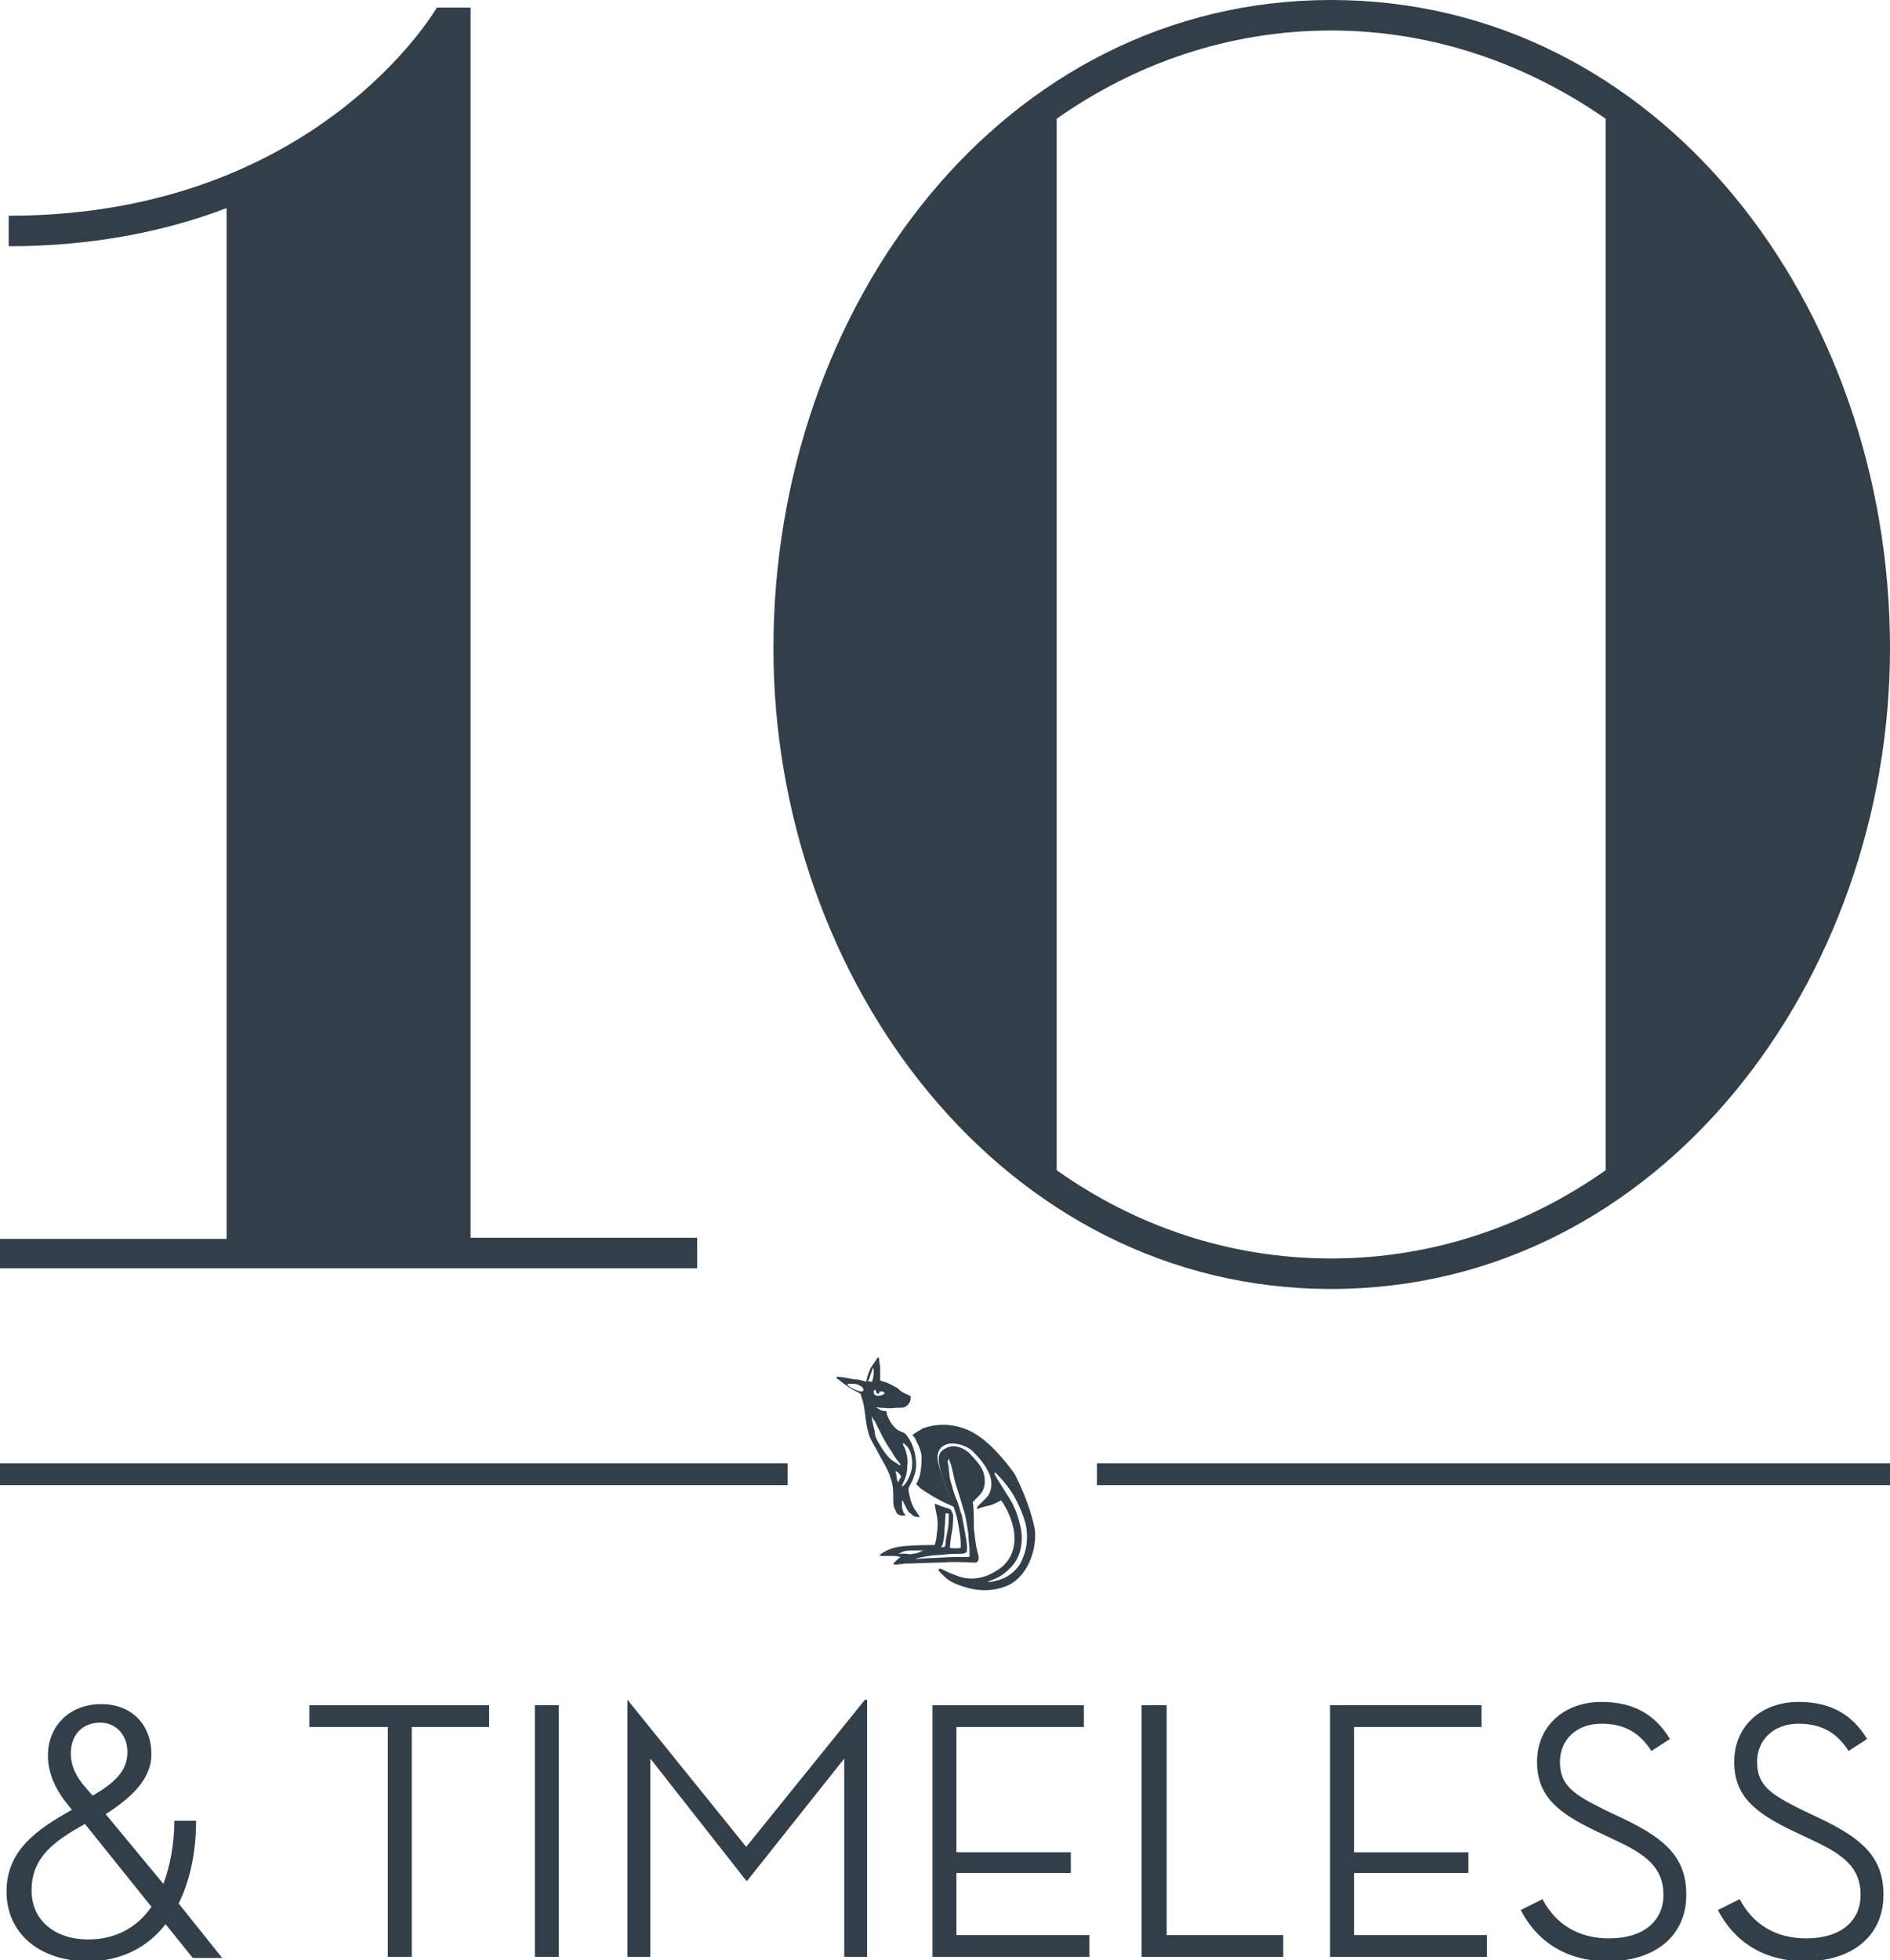
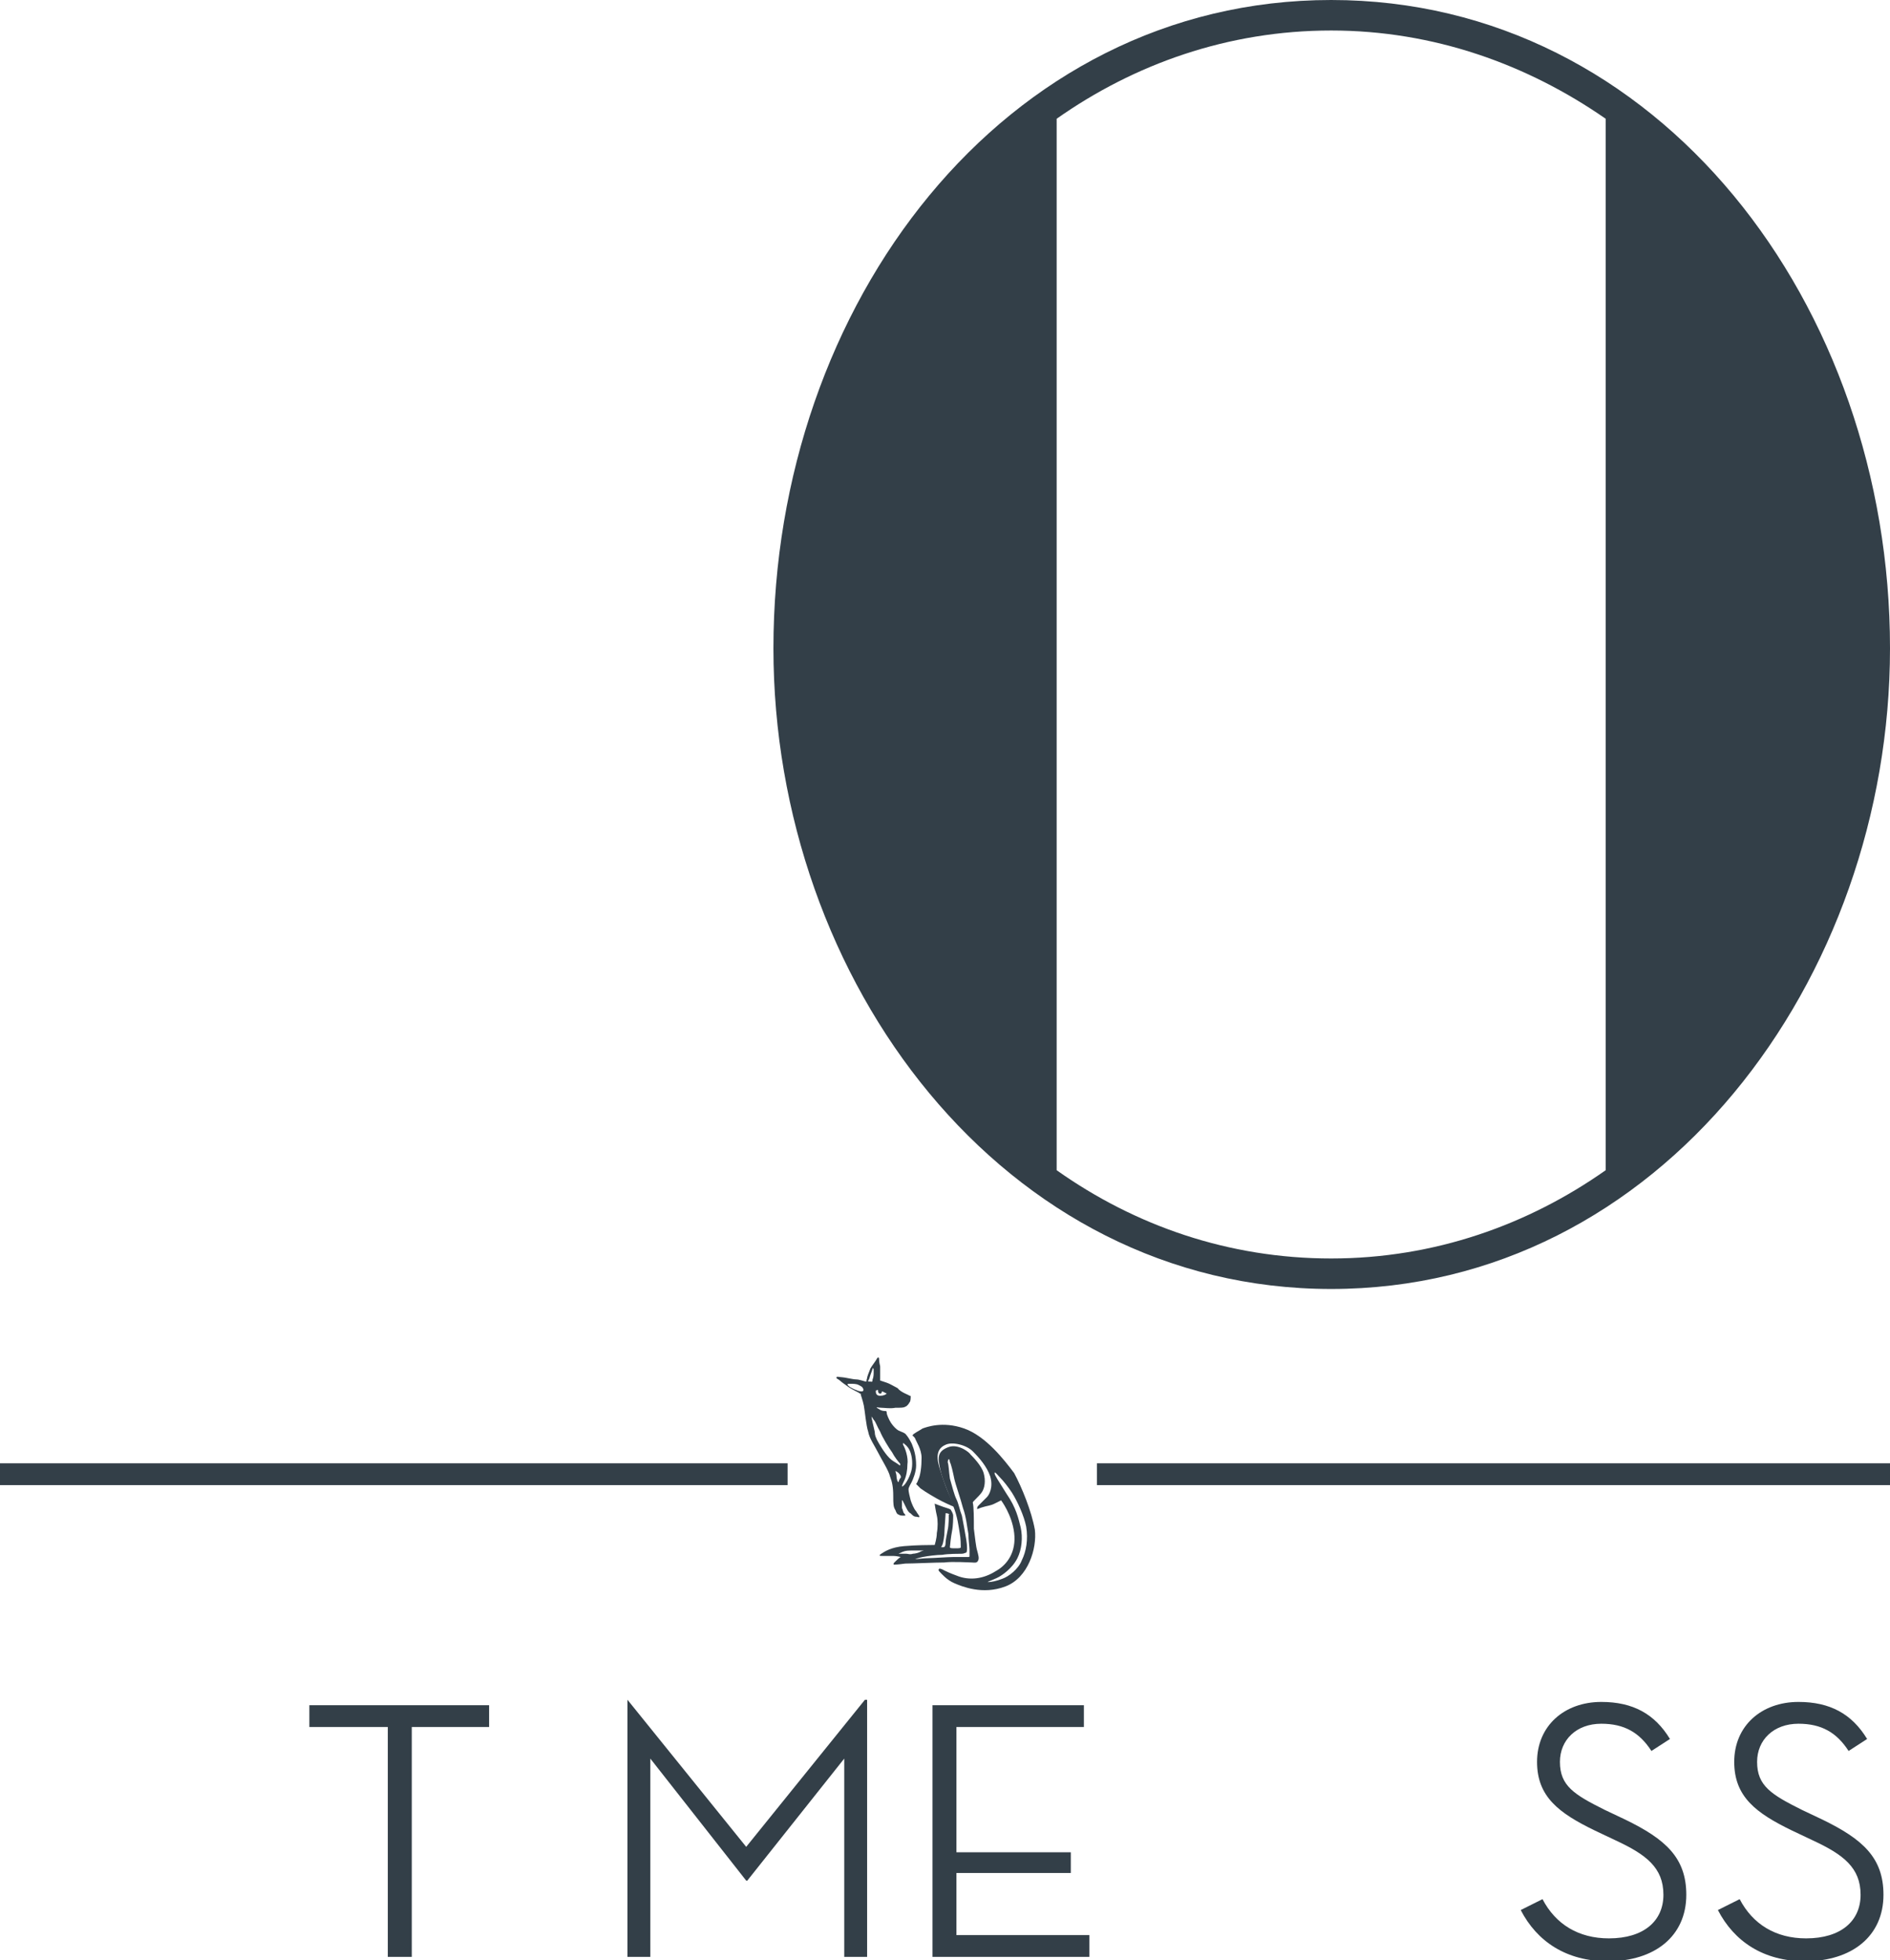
<svg xmlns="http://www.w3.org/2000/svg" version="1.1" id="Layer_1" x="0px" y="0px" viewBox="0 0 173.5 179.9" style="enable-background:new 0 0 173.5 179.9;" xml:space="preserve">
  <style type="text/css">
	.st0{fill:#333F48;}
	.st1{fill-rule:evenodd;clip-rule:evenodd;fill:#333F48;}
</style>
  <g>
-     <path class="st0" d="M0,113.7h20.8V19.1c-5.5,2.1-12.2,3.5-20,3.5v-2.8c28.3,0,39.3-19.1,39.3-19.1h3.1v112.9H64v2.8H0V113.7z" />
    <path class="st0" d="M122.2,0c30.1,0,51.3,28,51.3,59.5c0,30.4-21.1,58.8-51.3,58.8C92.1,118.3,71,90,71,59.5C71,28,92.1,0,122.2,0   z M122.2,115.5c9.5,0,18.1-3.1,25.2-8.1V10.9c-7.2-5-15.8-8.1-25.2-8.1c-9.5,0-18.1,3.1-25.2,8.1v96.5   C104.2,112.5,112.8,115.5,122.2,115.5z" />
-     <path class="st0" d="M15,172.9c0.6-1.6,1-3.6,1-5.8h2c0,3-0.6,5.6-1.6,7.6l4,5h-2.7l-2.5-3.1c-1.7,2.2-4.2,3.4-7.1,3.4   c-4.4,0-7.5-2.5-7.5-6.4c0-3.8,2.8-5.7,6-7.5l-0.4-0.5c-1.3-1.6-1.8-3.1-1.8-4.5c0-2.6,1.9-4.7,4.9-4.7c2.9,0,4.6,2,4.6,4.6   c0,2.2-1.7,3.9-4.2,5.5L15,172.9z M7.8,167.4c-2.9,1.6-4.9,3.1-4.9,6.1c0,2.8,2.2,4.5,5.2,4.5c2.5,0,4.5-1.1,5.8-3L7.8,167.4z    M11.7,160.8c0-1.5-1-2.7-2.5-2.7c-1.7,0-2.7,1.2-2.7,2.8c0,1.2,0.5,2.2,1.4,3.2l0.6,0.7C10.4,163.7,11.7,162.6,11.7,160.8z" />
    <path class="st0" d="M35.6,158.5h-7.2v-2h16.5v2h-7.1v21.1h-2.2V158.5z" />
-     <path class="st0" d="M49.1,156.5h2.2v23.1h-2.2V156.5z" />
    <path class="st0" d="M57.5,156h0.1l10.9,13.5L79.4,156h0.2v23.6h-2.1v-18.2l-8.9,11.2h-0.1l-8.8-11.2v18.2h-2.1V156z" />
    <path class="st0" d="M85.6,156.5h13.9v2H87.8V170h10.5v1.9H87.8v5.7H100v2H85.6V156.5z" />
-     <path class="st0" d="M104.9,156.5h2.2v21.1h10.7v2h-13V156.5z" />
-     <path class="st0" d="M122.1,156.5h13.9v2h-11.7V170h10.5v1.9h-10.5v5.7h12.2v2h-14.4V156.5z" />
    <path class="st0" d="M141.6,174.3c1.2,2.3,3.3,3.6,6.1,3.6c3.2,0,5-1.6,5-4c0-2.5-1.6-3.7-4.4-5l-1.9-0.9c-3.3-1.6-5.3-3.1-5.3-6.3   c0-3.3,2.5-5.5,5.9-5.5c2.9,0,4.9,1.1,6.3,3.4l-1.7,1.1c-1.1-1.7-2.5-2.5-4.6-2.5c-2.3,0-3.8,1.5-3.8,3.5c0,2.2,1.3,3,4.1,4.4   l1.9,0.9c3.7,1.8,5.6,3.5,5.6,6.9c0,3.8-2.9,6.1-7.2,6.1c-3.8,0-6.5-1.8-8-4.7L141.6,174.3z" />
    <path class="st0" d="M159.7,174.3c1.2,2.3,3.3,3.6,6.1,3.6c3.2,0,5-1.6,5-4c0-2.5-1.6-3.7-4.4-5l-1.9-0.9c-3.3-1.6-5.3-3.1-5.3-6.3   c0-3.3,2.5-5.5,5.9-5.5c2.9,0,4.9,1.1,6.3,3.4l-1.7,1.1c-1.1-1.7-2.5-2.5-4.6-2.5c-2.3,0-3.8,1.5-3.8,3.5c0,2.2,1.3,3,4.1,4.4   l1.9,0.9c3.7,1.8,5.6,3.5,5.6,6.9c0,3.8-2.9,6.1-7.2,6.1c-3.8,0-6.5-1.8-8-4.7L159.7,174.3z" />
    <g>
      <path class="st1" d="M95,140.4c0.2,1.7-0.6,4.4-2.7,5.2c-2.1,0.8-4,0-4.7-0.3c-0.7-0.3-1.2-0.9-1.3-1c-0.1-0.1-0.2-0.2-0.1-0.3    c0.1-0.1,0.1,0,0.2,0c0.1,0,0.3,0.2,1.4,0.6c1.2,0.5,2.5,0.3,3.6-0.4c1.1-0.6,1.9-1.8,1.7-3.5c-0.2-1.7-1.2-3-1.2-3    c0,0-0.2,0.1-0.6,0.3c-0.4,0.2-0.7,0.2-1,0.3c-0.4,0.1-0.5,0.2-0.6,0.2c0-0.1,0-0.2,0.1-0.3c0.1-0.1,0.6-0.6,0.8-0.8    c0.2-0.2,0.6-0.9,0.3-1.9c-0.3-0.9-1-1.7-1.6-2.3c-0.6-0.6-1.9-0.9-2.5-0.6c-0.7,0.3-0.8,0.9-0.7,1.5c0.1,0.6,0.6,2.1,1,3    c0.4,0.9,0.5,1.2,0.5,1.2c0,0-0.5-0.2-1.1-0.5c-0.6-0.3-1.6-0.9-2-1.2c-0.3-0.3-0.4-0.4-0.4-0.4c0,0,0.1-0.1,0.2-0.4    c0.2-0.4,0.3-1.2,0.3-2c0-0.8-0.5-1.5-0.6-1.8c-0.2-0.3-0.3-0.2-0.2-0.3c0-0.1,0.6-0.4,0.9-0.6c0.3-0.1,1.8-0.7,3.8,0    c2,0.7,3.7,2.9,4.6,4.1C93.8,136.5,94.7,138.7,95,140.4z M93.8,143.2c0.4-0.8,0.6-1.9,0.4-3.1c-0.2-1-0.8-2.3-1.3-3.1    c-0.4-0.6-0.8-1.1-1.1-1.4c-0.2-0.2-0.5-0.6-0.5-0.4c0,0.2,0.3,0.6,1.1,1.9c0.9,1.3,1.1,2.3,1.3,3.1c0.2,0.9,0.1,2-0.3,2.8    c-0.5,1-1.5,1.6-1.5,1.6c-0.4,0.3-1.4,0.6-1.2,0.6c0.3,0,0.8-0.1,1.3-0.3C92.6,144.7,93.5,144,93.8,143.2z" />
      <path class="st1" d="M89.4,140.3c0.1,0.8,0.2,1.7,0.3,2c0.1,0.4,0.2,0.7,0.1,0.9c-0.1,0.3-0.4,0.2-0.6,0.2c-0.2,0-1.8-0.1-2.5,0    c-0.8,0-2.9,0.1-3.6,0.1c-0.7,0.1-1,0.1-1,0.1c-0.1,0-0.1-0.1,0-0.2c0.1-0.1,0.5-0.5,0.6-0.5c0,0-0.4-0.1-0.7-0.1    c-0.2,0-0.8,0-1,0c-0.2,0-0.4,0-0.1-0.2c0.3-0.2,0.9-0.6,2.1-0.7c1.2-0.1,2.3-0.1,2.5-0.1c0.2,0,0.3,0,0.3,0s0.2-0.6,0.2-1.1    c0.1-0.5,0.1-1.2,0-1.6c-0.1-0.4-0.2-1.1-0.2-1.1s0.5,0.2,0.8,0.3c0.3,0.1,0.7,0.2,0.7,0.3c0,0,0.2,0.3,0.2,0.5    c0,0.2,0,0.9-0.1,1.4c-0.1,0.5-0.2,1.4-0.2,1.5c0,0.1,0.2,0.1,0.5,0.1c0.3,0,0.5,0,0.5-0.1c0-0.1,0-0.8-0.1-1.3    c-0.1-0.6-0.2-1.5-0.6-2.5c-0.3-0.9-1-2.4-1.2-3.4c-0.2-1-0.3-1.6,0.8-2c0.9-0.3,1.9,0.5,2,0.7c0.2,0.2,1,1,1.2,1.7    c0.2,0.7,0.1,1.4-0.2,1.8c-0.3,0.4-0.8,0.8-0.8,0.9C89.4,138.3,89.4,139.4,89.4,140.3z M87.2,135.7c0.2,0.7,0.4,1.5,0.6,1.9    c0.2,0.4,0.3,1,0.5,1.5c0.1,0.5,0.3,1.6,0.4,2.2c0.1,0.6,0.1,1.1,0,1.2c-0.1,0-0.2,0.1-0.4,0.1c-0.2,0-1.3,0-1.8,0.1    c-0.5,0-1.3,0.1-1.8,0.2c-0.5,0.1-0.7,0.2-0.7,0.2c0,0,0.9-0.1,1.3-0.1c0.4,0,1.7-0.1,2.2-0.1c0.5,0,1.1,0,1.3,0    c0.2,0,0.2,0,0.2-0.1c0,0,0-0.4,0-0.6c0-0.2-0.1-0.9-0.1-1.4c-0.1-0.5-0.2-1.6-0.5-2.4c-0.2-0.8-0.7-2.2-0.8-2.7    c-0.1-0.5-0.3-1.4-0.4-1.5c0-0.2-0.1-0.3-0.1-0.3c0,0-0.1,0.1-0.1,0.3C87.1,134.5,87.1,135,87.2,135.7z M87,138.9    c-0.2,0-0.2-0.1-0.2,0.1c0,0.2-0.1,1.3-0.1,1.6c0,0.3-0.1,1-0.2,1.2c-0.1,0.2-0.1,0.2-0.1,0.2s0.1,0,0.2,0c0.1,0,0.2-0.1,0.2-0.4    c0-0.2,0.1-0.7,0.2-1.2c0.1-0.4,0.1-1.3,0.1-1.4C87.2,139,87.2,139,87,138.9z M83.7,142.3c-0.6,0-0.8,0.1-1,0.2    c-0.2,0.1-0.3,0.1-0.1,0.1c0.1,0,0.4,0,0.6,0c0.2,0,0.3,0.1,0.6,0c0.2,0,0.6-0.1,0.7-0.2c0.2-0.1,0.5-0.1,0.1-0.1    C84.2,142.3,84.1,142.3,83.7,142.3z" />
-       <path class="st1" d="M83.5,128.1c0.1,0,0.1,0,0.1,0.1c0,0.1,0,0.4-0.1,0.5c-0.1,0.2-0.3,0.4-0.4,0.4c-0.1,0.1-0.4,0.1-0.9,0.1    c-0.5,0.1-1,0-1.3,0c-0.3,0-0.5-0.1-0.4,0c0.1,0.1,0.2,0.1,0.3,0.2c0.2,0.1,0.4,0.1,0.5,0.1c0.1,0,0.1,0.1,0.1,0.2    c0,0.1,0.2,0.6,0.4,0.9c0.2,0.3,0.5,0.6,0.7,0.7c0.2,0.1,0.6,0.2,0.7,0.4c0.1,0.1,0.3,0.4,0.5,0.8c0.2,0.5,0.4,1.1,0.4,2    c0,0.6-0.3,1.3-0.4,1.5c-0.1,0.2-0.3,0.5-0.3,0.7c0,0.2,0.1,0.6,0.2,1c0.1,0.3,0.3,0.8,0.5,1c0.1,0.2,0.3,0.4,0.3,0.5    c0,0.1-0.2,0-0.3,0c-0.2,0-0.3-0.1-0.5-0.3c-0.2-0.1-0.3-0.3-0.4-0.5c-0.1-0.2-0.2-0.4-0.3-0.6c-0.1-0.2-0.1-0.1-0.1,0    c0,0.1,0,0.4,0,0.6c0.1,0.2,0.1,0.4,0.2,0.5c0.1,0.1,0.1,0.1,0.1,0.2c-0.1,0-0.1,0-0.2,0c-0.1,0-0.3,0-0.4-0.1    c-0.1,0-0.2-0.1-0.3-0.4c-0.2-0.3-0.2-0.6-0.2-1.3c0-0.8-0.1-1.3-0.3-1.8c-0.1-0.5-0.8-1.6-1.1-2.2c-0.3-0.6-0.8-1.3-0.9-1.9    c-0.2-0.6-0.3-1.9-0.4-2.4c-0.1-0.5-0.3-1-0.3-1.1c0,0-0.1,0-0.2-0.1c-0.2-0.1-0.6-0.3-0.9-0.5c-0.3-0.2-0.7-0.5-0.8-0.6    c-0.1-0.1-0.4-0.2-0.3-0.3c0-0.1,0.3,0,0.5,0c0.2,0,1,0.2,1.3,0.2c0.3,0,0.8,0.2,0.9,0.2c0.1,0,0-0.1,0.1-0.3    c0-0.2,0.2-0.6,0.3-0.9c0.1-0.2,0.5-0.7,0.6-0.9c0.1-0.2,0.2-0.1,0.2,0c0,0.1,0,0.3,0.1,0.7c0,0.4,0,1,0,1.1c0,0.2,0,0.2,0,0.2    c0,0,0.3,0.1,0.6,0.2c0.3,0.1,0.6,0.3,1,0.5C82.7,127.8,83.4,128,83.5,128.1z M79.9,126.2c-0.1,0.3-0.1,0.4-0.2,0.5    c0,0.1,0,0.2,0,0.1c0.1,0,0.1,0,0.2,0c0.1,0,0.2,0.1,0.2-0.2c0.1-0.2,0.1-0.5,0.1-0.7c0-0.2,0-0.4-0.1-0.3    C80.1,125.7,80,125.9,79.9,126.2z M79.1,127.7c0.2,0,0.2-0.2,0.1-0.3c0-0.1-0.2-0.2-0.4-0.3c-0.2-0.1-0.5-0.1-0.8-0.1    c-0.3,0-0.2,0.1-0.1,0.2c0.1,0.1,0.3,0.2,0.5,0.3C78.7,127.6,78.8,127.7,79.1,127.7z M81,127.7c-0.1,0-0.1,0-0.2,0    c-0.1,0,0,0.2-0.2,0.2c-0.2,0-0.2-0.2-0.2-0.3c0,0,0-0.1-0.1,0c-0.1,0-0.1,0-0.1,0.1c0,0.1,0,0.4,0.4,0.4c0.3,0,0.5-0.1,0.6-0.2    C81.2,127.8,81.2,127.8,81,127.7z M80.7,132.5c0.3,0.5,0.8,1.3,1.3,1.6c0.5,0.3,0.6,0.4,0.6,0.4c0,0,0.1-0.1,0-0.2    c-0.1-0.1-0.5-0.6-0.7-1c-0.3-0.4-0.9-1.4-1.1-1.9c-0.3-0.5-0.4-0.9-0.6-1.1c-0.1-0.2-0.3-0.4-0.2-0.3c0,0.1,0.2,1,0.3,1.4    C80.3,131.7,80.4,132,80.7,132.5z M83.3,134.4c0,0.5-0.1,1.1-0.3,1.5s-0.2,0.5-0.2,0.5c0,0,0,0.1,0.2-0.1c0.2-0.2,0.6-0.9,0.7-1.5    c0.1-0.6,0-1.3-0.2-1.7c-0.2-0.4-0.4-0.5-0.5-0.6c-0.1-0.1-0.1-0.1-0.1,0.1C83.1,132.9,83.4,133.8,83.3,134.4z M82.5,135.2    c-0.1-0.1-0.3-0.2-0.3-0.2c0,0.1,0.1,0.3,0.1,0.5c0,0.2,0.1,0.6,0.2,0.5c0-0.1,0.1-0.3,0.2-0.4C82.7,135.5,82.7,135.4,82.5,135.2z    " />
+       <path class="st1" d="M83.5,128.1c0.1,0,0.1,0,0.1,0.1c0,0.1,0,0.4-0.1,0.5c-0.1,0.2-0.3,0.4-0.4,0.4c-0.1,0.1-0.4,0.1-0.9,0.1    c-0.5,0.1-1,0-1.3,0c-0.3,0-0.5-0.1-0.4,0c0.1,0.1,0.2,0.1,0.3,0.2c0.2,0.1,0.4,0.1,0.5,0.1c0.1,0,0.1,0.1,0.1,0.2    c0,0.1,0.2,0.6,0.4,0.9c0.2,0.3,0.5,0.6,0.7,0.7c0.2,0.1,0.6,0.2,0.7,0.4c0.1,0.1,0.3,0.4,0.5,0.8c0.2,0.5,0.4,1.1,0.4,2    c0,0.6-0.3,1.3-0.4,1.5c-0.1,0.2-0.3,0.5-0.3,0.7c0,0.2,0.1,0.6,0.2,1c0.1,0.3,0.3,0.8,0.5,1c0.1,0.2,0.3,0.4,0.3,0.5    c0,0.1-0.2,0-0.3,0c-0.2,0-0.3-0.1-0.5-0.3c-0.2-0.1-0.3-0.3-0.4-0.5c-0.1-0.2-0.2-0.4-0.3-0.6c-0.1-0.2-0.1-0.1-0.1,0    c0,0.1,0,0.4,0,0.6c0.1,0.2,0.1,0.4,0.2,0.5c0.1,0.1,0.1,0.1,0.1,0.2c-0.1,0-0.1,0-0.2,0c-0.1,0-0.3,0-0.4-0.1    c-0.1,0-0.2-0.1-0.3-0.4c-0.2-0.3-0.2-0.6-0.2-1.3c0-0.8-0.1-1.3-0.3-1.8c-0.1-0.5-0.8-1.6-1.1-2.2c-0.3-0.6-0.8-1.3-0.9-1.9    c-0.2-0.6-0.3-1.9-0.4-2.4c-0.1-0.5-0.3-1-0.3-1.1c0,0-0.1,0-0.2-0.1c-0.2-0.1-0.6-0.3-0.9-0.5c-0.3-0.2-0.7-0.5-0.8-0.6    c-0.1-0.1-0.4-0.2-0.3-0.3c0-0.1,0.3,0,0.5,0c0.2,0,1,0.2,1.3,0.2c0.3,0,0.8,0.2,0.9,0.2c0.1,0,0-0.1,0.1-0.3    c0-0.2,0.2-0.6,0.3-0.9c0.1-0.2,0.5-0.7,0.6-0.9c0.1-0.2,0.2-0.1,0.2,0c0,0.1,0,0.3,0.1,0.7c0,0.4,0,1,0,1.1c0,0.2,0,0.2,0,0.2    c0,0,0.3,0.1,0.6,0.2c0.3,0.1,0.6,0.3,1,0.5C82.7,127.8,83.4,128,83.5,128.1z M79.9,126.2c-0.1,0.3-0.1,0.4-0.2,0.5    c0,0.1,0,0.2,0,0.1c0.1,0,0.1,0,0.2,0c0.1,0,0.2,0.1,0.2-0.2c0.1-0.2,0.1-0.5,0.1-0.7c0-0.2,0-0.4-0.1-0.3    C80.1,125.7,80,125.9,79.9,126.2z M79.1,127.7c0.2,0,0.2-0.2,0.1-0.3c0-0.1-0.2-0.2-0.4-0.3c-0.2-0.1-0.5-0.1-0.8-0.1    c-0.3,0-0.2,0.1-0.1,0.2c0.1,0.1,0.3,0.2,0.5,0.3C78.7,127.6,78.8,127.7,79.1,127.7z M81,127.7c-0.1,0,0,0.2-0.2,0.2c-0.2,0-0.2-0.2-0.2-0.3c0,0,0-0.1-0.1,0c-0.1,0-0.1,0-0.1,0.1c0,0.1,0,0.4,0.4,0.4c0.3,0,0.5-0.1,0.6-0.2    C81.2,127.8,81.2,127.8,81,127.7z M80.7,132.5c0.3,0.5,0.8,1.3,1.3,1.6c0.5,0.3,0.6,0.4,0.6,0.4c0,0,0.1-0.1,0-0.2    c-0.1-0.1-0.5-0.6-0.7-1c-0.3-0.4-0.9-1.4-1.1-1.9c-0.3-0.5-0.4-0.9-0.6-1.1c-0.1-0.2-0.3-0.4-0.2-0.3c0,0.1,0.2,1,0.3,1.4    C80.3,131.7,80.4,132,80.7,132.5z M83.3,134.4c0,0.5-0.1,1.1-0.3,1.5s-0.2,0.5-0.2,0.5c0,0,0,0.1,0.2-0.1c0.2-0.2,0.6-0.9,0.7-1.5    c0.1-0.6,0-1.3-0.2-1.7c-0.2-0.4-0.4-0.5-0.5-0.6c-0.1-0.1-0.1-0.1-0.1,0.1C83.1,132.9,83.4,133.8,83.3,134.4z M82.5,135.2    c-0.1-0.1-0.3-0.2-0.3-0.2c0,0.1,0.1,0.3,0.1,0.5c0,0.2,0.1,0.6,0.2,0.5c0-0.1,0.1-0.3,0.2-0.4C82.7,135.5,82.7,135.4,82.5,135.2z    " />
    </g>
    <g>
      <rect y="134.3" class="st0" width="72.3" height="2" />
    </g>
    <g>
      <rect x="100.7" y="134.3" class="st0" width="72.9" height="2" />
    </g>
  </g>
</svg>